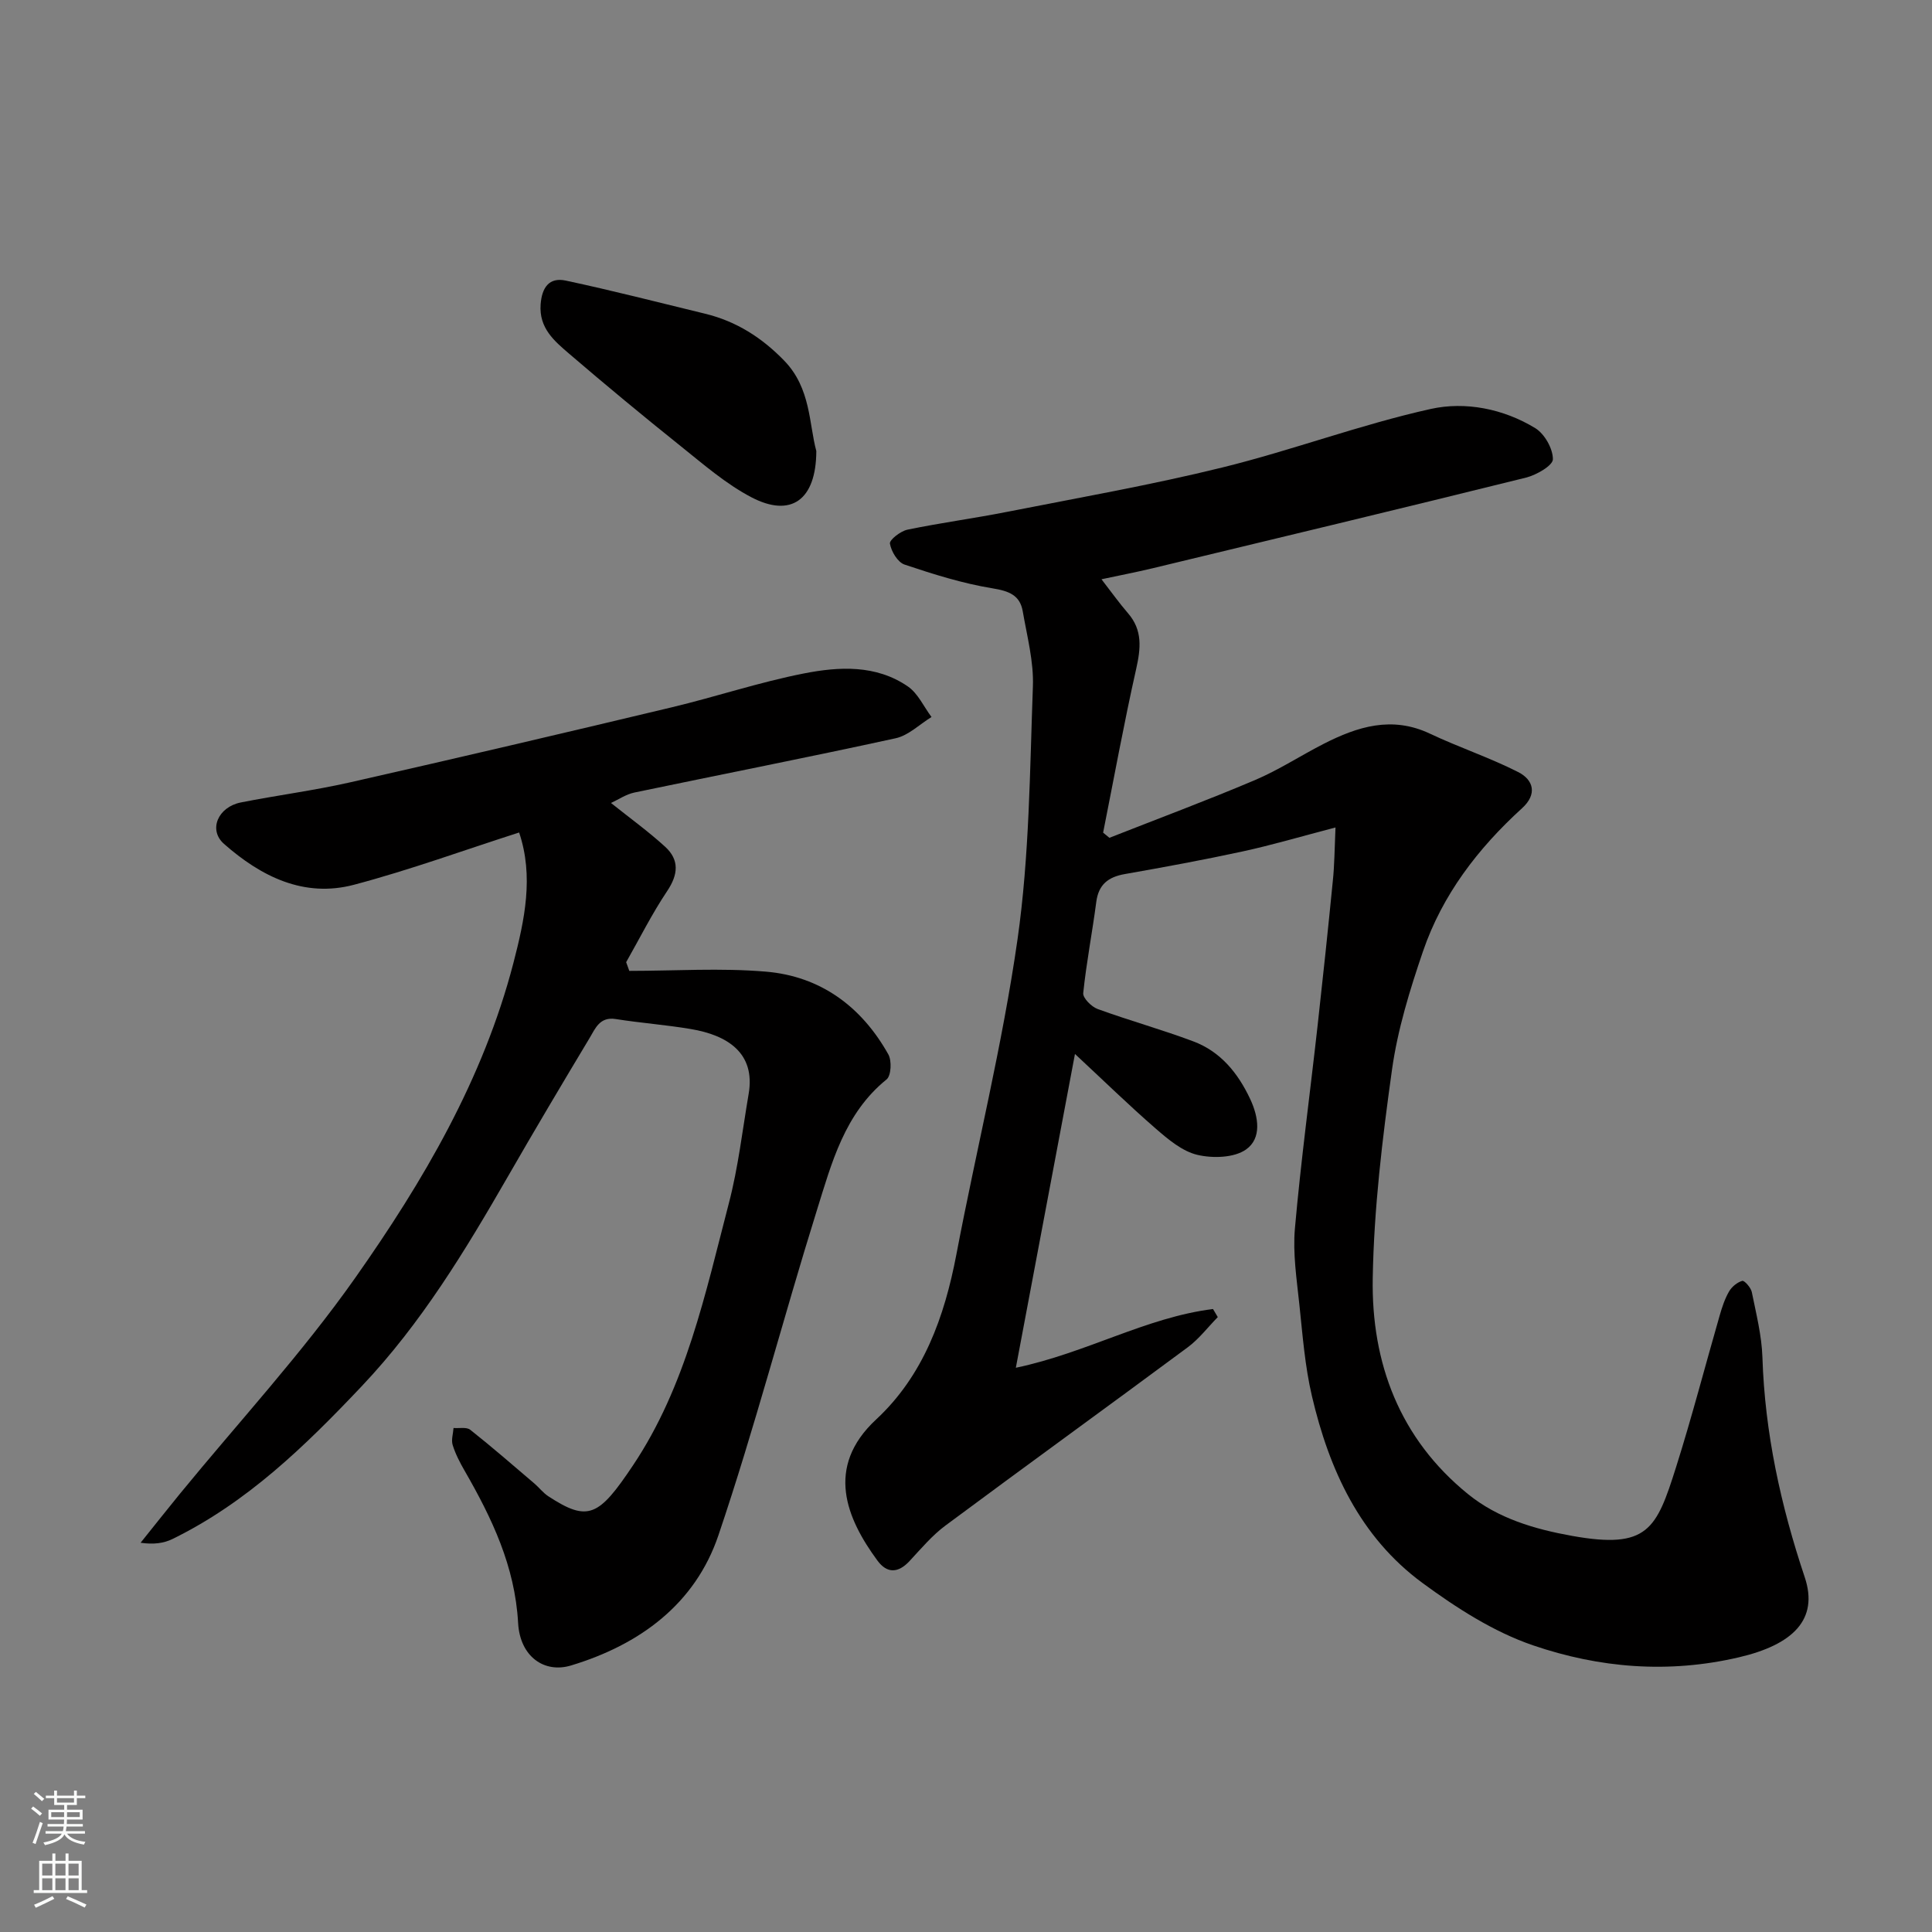
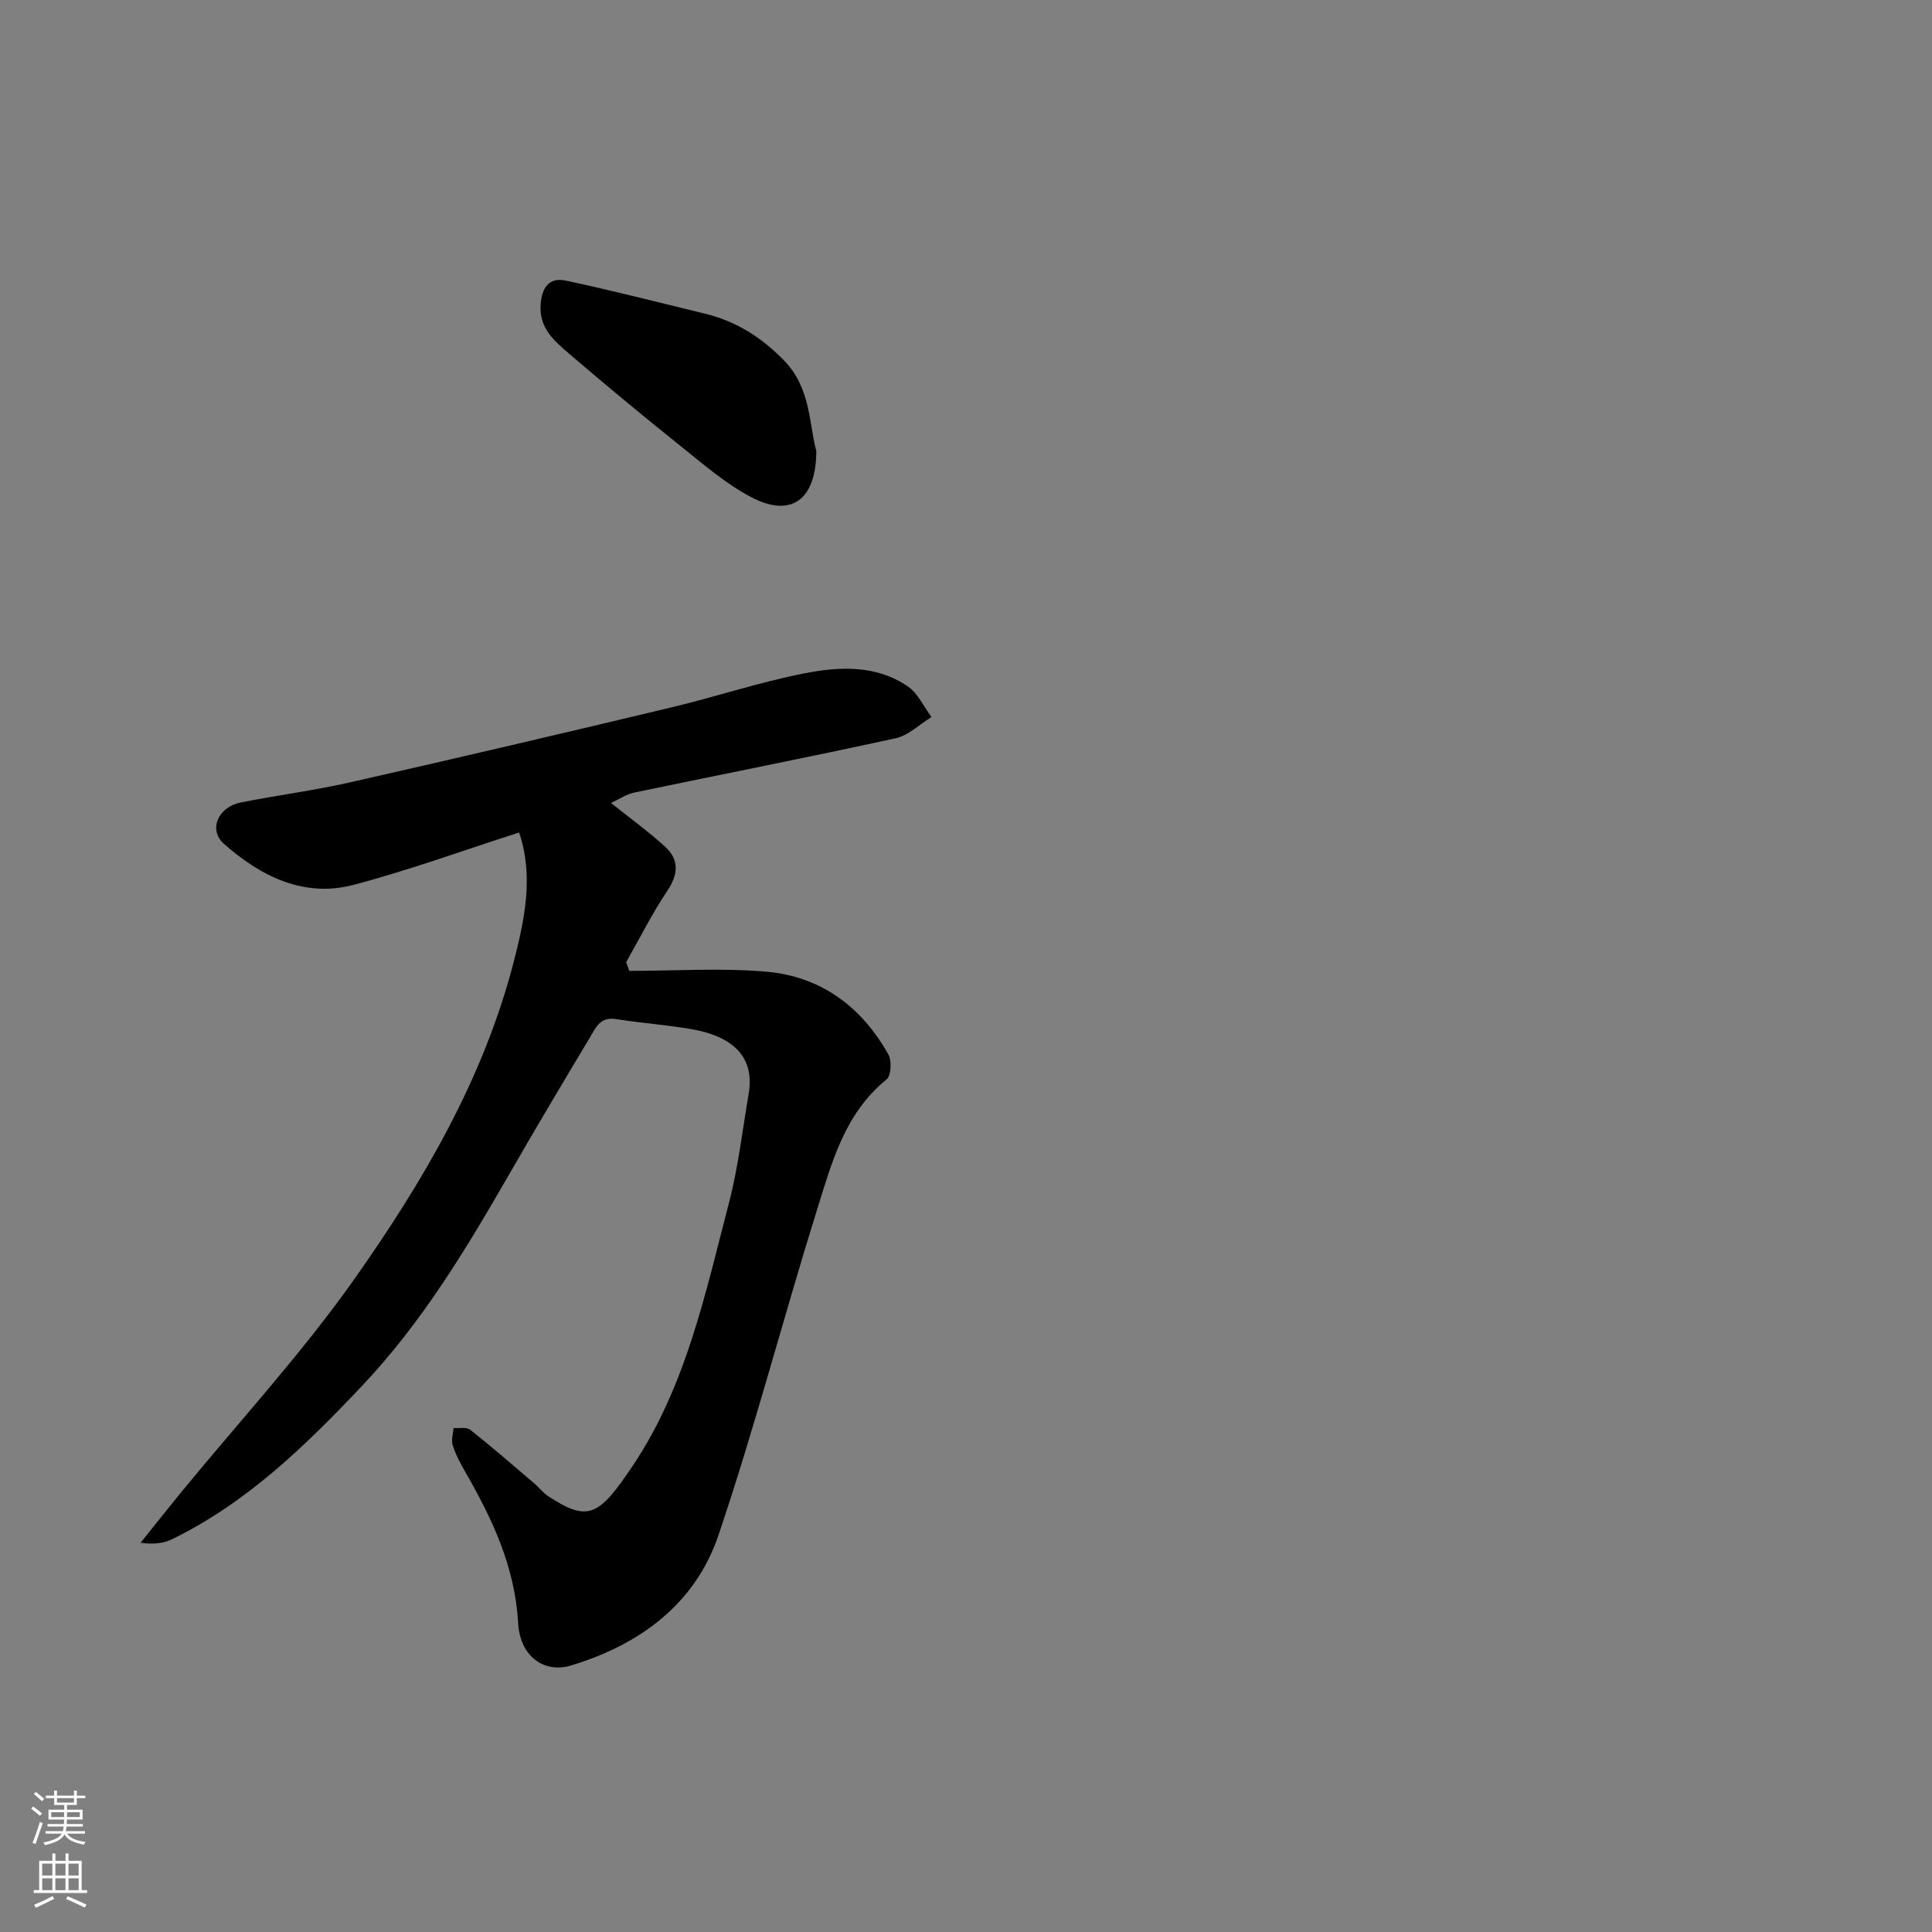
<svg xmlns="http://www.w3.org/2000/svg" enable-background="new 0 0 400 400" viewBox="0 0 400 400">
  <rect x="0" y="0" width="400" height="400" fill="#808080" stroke="none" />
  <g fill="#010000">
-     <path d="m276.5 171.32c-7.28 1.9-13.18 3.65-19.18 4.95-8.11 1.76-16.28 3.26-24.46 4.7-3.43.61-5.42 2.16-5.89 5.78-.82 6.3-2.05 12.55-2.7 18.86-.1 1.02 1.7 2.82 2.97 3.29 6.55 2.39 13.29 4.25 19.81 6.7 5.66 2.12 9.27 6.57 11.8 11.97 1.74 3.72 2.4 8.1-.86 10.41-2.47 1.75-6.9 1.87-10.09 1.12-3.13-.74-6.04-3.2-8.6-5.42-5.62-4.88-10.95-10.09-16.74-15.47-4.07 21.58-8.07 42.87-12.24 64.97 14.65-3.07 26.99-10.44 40.82-12.16.33.56.66 1.11.99 1.67-2.06 2.1-3.89 4.53-6.23 6.26-16.66 12.35-33.48 24.51-50.13 36.88-2.78 2.06-5.08 4.81-7.46 7.37-2.34 2.52-4.65 2.61-6.64-.09-6.36-8.64-10.95-19.31-.28-29.22 9.79-9.09 14.15-21.21 16.62-34.18 4.14-21.77 9.53-43.34 12.66-65.25 2.46-17.25 2.54-34.87 3.18-52.35.19-5.15-1.21-10.38-2.1-15.54-.58-3.36-2.87-4.21-6.25-4.76-6.18-1.01-12.26-2.92-18.22-4.92-1.41-.47-2.76-2.72-3.03-4.34-.13-.78 2.2-2.59 3.64-2.89 6.86-1.42 13.81-2.34 20.68-3.7 14.86-2.93 29.79-5.55 44.48-9.17 14.51-3.57 28.6-8.89 43.17-12.12 7.16-1.59 15.05-.05 21.65 3.98 1.92 1.18 3.65 4.24 3.64 6.43-.01 1.31-3.4 3.26-5.55 3.8-25.74 6.38-51.53 12.56-77.31 18.77-3.42.82-6.88 1.48-10.6 2.28 2.07 2.67 3.68 4.94 5.49 7.03 3.06 3.54 2.64 7.29 1.69 11.55-2.53 11.24-4.59 22.58-6.84 33.88.43.36.86.71 1.3 1.07 10.05-3.96 20.18-7.73 30.13-11.95 4.92-2.09 9.45-5.06 14.22-7.5 7.03-3.59 14.15-5.83 22-2.12 6 2.84 12.36 4.95 18.27 7.95 3.2 1.62 4.02 4.58.81 7.5-9.12 8.3-16.51 17.93-20.51 29.64-2.72 7.97-5.25 16.18-6.41 24.48-2 14.3-3.74 28.74-3.99 43.14-.31 17.59 5.57 33.26 19.73 44.74 6.2 5.03 13.75 7.25 21.55 8.65 15.69 2.81 17.46-1.38 21.52-14.23 3.28-10.38 6.01-20.93 9.03-31.4.49-1.71 1.06-3.45 1.94-4.97.57-.98 1.68-1.9 2.74-2.2.43-.12 1.78 1.39 1.97 2.31.9 4.47 2.05 8.98 2.2 13.5.5 15.68 3.8 30.71 8.76 45.54 2.94 8.79-2.49 13.99-13.64 16.59-14.6 3.41-28.88 2.21-42.61-2.48-8.17-2.79-15.86-7.75-22.9-12.92-12.94-9.52-19.32-23.46-22.88-38.69-1.45-6.18-1.93-12.61-2.6-18.95-.55-5.24-1.38-10.59-.92-15.78 1.24-14.03 3.14-28.01 4.7-42.01 1.11-9.95 2.16-19.9 3.14-29.86.35-3.26.36-6.57.56-11.12z" />
    <path d="m126.5 166.25c3.89 3.11 7.73 5.88 11.2 9.05 2.99 2.73 2.73 5.76.42 9.2-3.14 4.69-5.68 9.78-8.48 14.71.22.6.43 1.2.65 1.8 9.44 0 18.93-.64 28.3.16 11.31.96 19.79 7.24 25.33 17.13.74 1.31.59 4.41-.36 5.18-8.72 7.05-11.38 17.32-14.46 27.18-6.98 22.35-12.86 45.05-20.36 67.21-4.82 14.23-16.28 22.65-30.52 26.95-5.51 1.67-10.56-1.82-10.95-8.79-.65-11.75-5.42-21.7-11.07-31.52-.98-1.7-1.9-3.47-2.48-5.33-.33-1.06.1-2.35.18-3.53 1.17.1 2.69-.24 3.46.37 4.51 3.57 8.85 7.35 13.23 11.08 1.01.86 1.84 1.97 2.94 2.69 8.25 5.39 10.45 4.17 17.51-6.38 10.98-16.39 14.99-35.59 19.87-54.32 1.93-7.39 2.8-15.06 4.09-22.61 1.46-8.53-4.47-12.17-11.98-13.43-5.15-.87-10.39-1.25-15.55-2.07-3.3-.52-4.22 1.96-5.4 3.93-5.71 9.51-11.38 19.05-16.91 28.67-8.83 15.33-17.89 30.33-30.23 43.38-11.74 12.41-23.74 24.09-39.21 31.67-1.83.9-3.96 1.17-6.61.78 2.72-3.38 5.4-6.79 8.15-10.15 12.16-14.85 25.26-29.04 36.29-44.7 14.07-19.98 26.5-41.13 32.75-65.2 2.32-8.94 4.24-17.91 1.18-27-11.3 3.62-22.6 7.75-34.19 10.82-10.39 2.75-19.28-1.74-26.91-8.46-3.3-2.9-1.25-7.64 3.48-8.58 7.52-1.49 15.15-2.47 22.61-4.16 22.22-5.03 44.41-10.24 66.57-15.53 9.17-2.19 18.16-5.21 27.4-7.02 7.27-1.43 14.93-1.84 21.52 2.69 2.1 1.44 3.29 4.18 4.9 6.33-2.47 1.51-4.76 3.82-7.43 4.4-17.98 3.93-36.04 7.47-54.06 11.23-1.74.36-3.3 1.44-4.87 2.17z" />
    <path d="m169.01 93.38c-.04 10.26-5.32 13.82-13.43 9.58-5.28-2.76-9.92-6.81-14.62-10.57-7.8-6.24-15.5-12.62-23.08-19.12-3.08-2.64-6.31-5.31-5.95-10.24.26-3.54 1.79-5.66 5.19-4.94 9.67 2.06 19.25 4.53 28.86 6.86 6.47 1.57 11.78 4.96 16.42 9.76 5.51 5.7 5.09 13.13 6.61 18.67z" />
  </g>
  <path d="m6.44 374.46.42-.45c.65.47 1.27.95 1.85 1.44l-.45.49c-.65-.56-1.25-1.06-1.82-1.48m.93 7.33-.63-.26c.55-1.36 1.05-2.8 1.52-4.33.19.1.38.19.59.27-.46 1.29-.95 2.73-1.48 4.32m-.38-10.38.44-.42c.43.34 1.01.82 1.74 1.44l-.49.49c-.53-.51-1.09-1.01-1.69-1.51m2.5.35h1.72v-1.04h.59v1.04h3.52v-1.04h.59v1.04h1.75v.53h-1.75v1.42h-2.03v.97h3.22v2.03h-3.24c0 .35-.01.66-.03.93h3.32v.53h-3.37c-.03.27-.08.58-.15.94h3.96v.53h-3.71c.67.92 1.93 1.48 3.79 1.68-.13.24-.23.44-.29.59-2.13-.38-3.48-1.08-4.04-2.12-.43.97-1.77 1.72-4.03 2.23-.09-.19-.2-.37-.33-.55 2.1-.42 3.37-1.03 3.81-1.83h-3.36v-.53h3.58c.08-.29.13-.61.16-.94h-3.33v-.53h3.39c.02-.27.04-.58.04-.93h-3.23v-2.03h3.25v-.97h-2.07v-1.42h-1.73zm1.12 3.44v1h2.65c.01-.3.02-.44.01-.4v-.25-.35zm1.19-2h3.52v-.91h-3.52zm4.71 2h-2.63v.59c0 .15-.01.28-.01.4h2.64z" fill="#fafbfa" />
  <path d="m13.56 383.74h.63v1.52h2.72v6.07h1.13v.6h-11.06v-.6h1.13v-6.07h2.73v-1.52h.63v1.52h2.1v-1.52zm-2.69 8.83.38.56c-1.24.63-2.53 1.25-3.85 1.85-.1-.21-.21-.42-.34-.63 1.36-.55 2.63-1.15 3.81-1.78m-2.13-4.27h2.1v-2.45h-2.1zm0 3.04h2.1v-2.46h-2.1zm2.72-3.04h2.1v-2.45h-2.1zm0 3.04h2.1v-2.46h-2.1zm6.07 3.6c-1.41-.71-2.7-1.3-3.86-1.78l.35-.56c1.45.62 2.75 1.19 3.88 1.72zm-1.25-9.09h-2.1v2.45h2.1zm-2.09 5.49h2.1v-2.46h-2.1z" fill="#fafbfa" />
</svg>